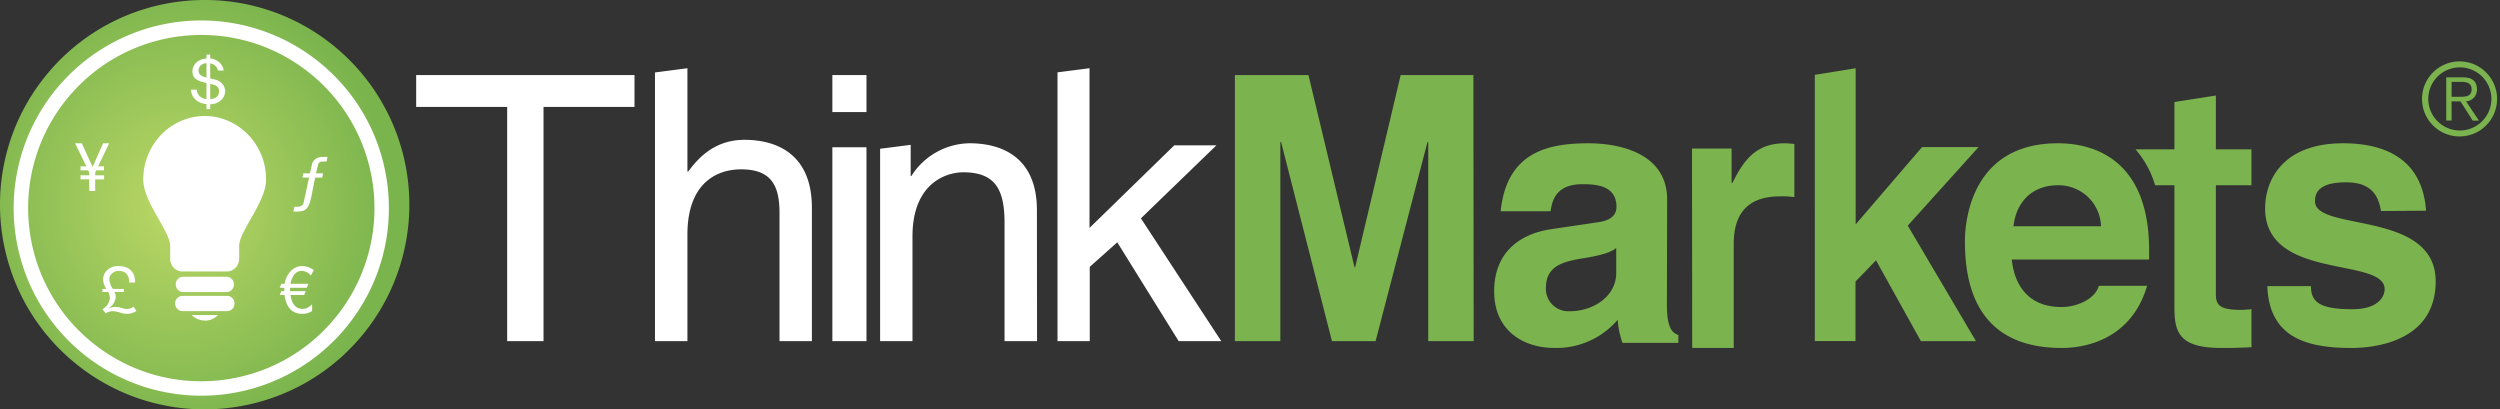
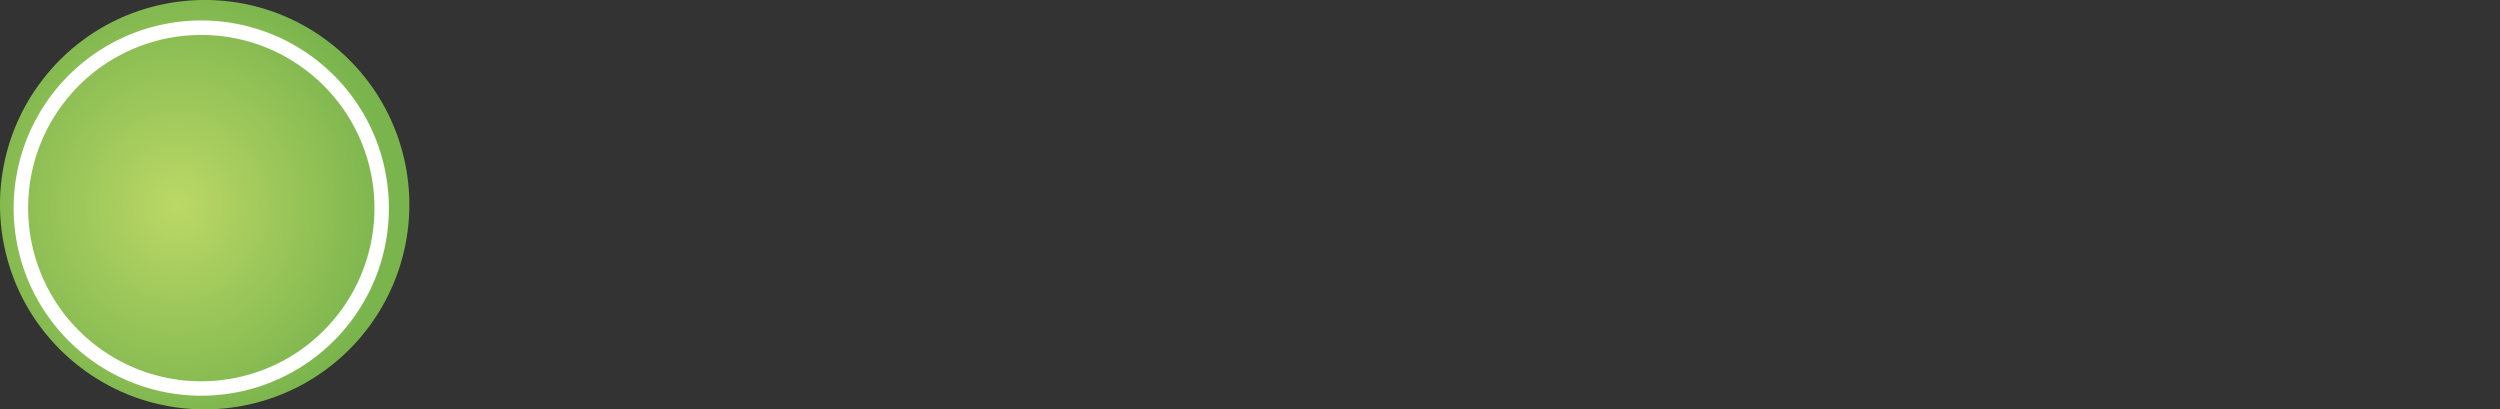
<svg xmlns="http://www.w3.org/2000/svg" width="342" height="56">
  <rect width="100%" height="100%" fill="#333333" stroke="none" />
  <defs>
    <radialGradient cx="46.779%" cy="50.216%" fx="46.779%" fy="50.216%" r="50.192%" id="a">
      <stop stop-color="#BCD866" offset="0%" />
      <stop stop-color="#7AB44D" offset="98%" />
    </radialGradient>
  </defs>
  <g fill-rule="nonzero" fill="none">
    <path d="M49.833 45.526c-9.678 12.059-27.3 13.989-39.359 4.31-12.059-9.679-13.989-27.301-4.31-39.36C15.84-1.585 33.462-3.516 45.521 6.162a27.991 27.991 0 0 1 4.311 39.363z" fill="url(#a)" />
    <path d="M43.6 8.45a25.666 25.666 0 1 0 3.951 36.08c8.87-11.055 7.101-27.207-3.952-36.08zm2.407 34.846c-8.187 10.2-23.094 11.834-33.296 3.646C2.509 38.755.875 23.85 9.061 13.646 17.249 3.444 32.156 1.81 42.359 9.995a23.677 23.677 0 0 1 3.65 33.3z" fill="#FFF" />
-     <path d="M26.92 12.266c.005.67.578 1.23 1.326 1.294v-2.21c-1.326-.284-1.918-.64-1.918-1.579-.007-.46.191-.903.551-1.232.36-.328.852-.516 1.367-.52v-.552h.512v.528c.971.096 1.736.783 1.839 1.65H29.8c-.07-.493-.494-.888-1.043-.97v2.051l.557.135c.846.153 1.461.808 1.485 1.578.007.485-.206.952-.59 1.294-.385.342-.909.53-1.452.522v.678h-.512v-.702c-1.177-.05-2.105-.913-2.113-1.965h.787zm1.326-3.615c-.295.002-.576.11-.78.3a.915.915 0 0 0-.299.71c0 .592.451.79 1.079.947V8.651zm.512 4.909c.698-.047 1.202-.347 1.202-1.066 0-.718-.521-.852-1.202-1.026v2.092zM14 39.53h.552a2.332 2.332 0 0 1-.445-1.356 1.77 1.77 0 0 1 .66-1.311c.406-.334.944-.5 1.486-.456 1.38 0 2.253.764 2.227 2.243h-.802c0-.994-.472-1.586-1.38-1.586a1.34 1.34 0 0 0-.931.306 1.139 1.139 0 0 0-.414.828c.04.475.209.932.49 1.332h1.496v.419h-1.291c.12.198.184.421.187.649-.05.679-.455 1.293-1.087 1.643.305-.15.643-.238.989-.254.302.007.601.05.89.131.254.09.521.143.793.156.309-.02.603-.133.837-.32l.41.575a2.252 2.252 0 0 1-1.38.403 3.14 3.14 0 0 1-.891-.181 3.825 3.825 0 0 0-.989-.18 1.7 1.7 0 0 0-.944.303l-.445-.575c.586-.328.965-.898 1.015-1.529a1.969 1.969 0 0 0-.231-.821H14v-.42zM42.525 37.692a1.734 1.734 0 0 0-1.232-.642 1.289 1.289 0 0 0-1.068.559 2.724 2.724 0 0 0-.482 1.216h2.448l-.229.542h-2.284v.266a1.379 1.379 0 0 0 0 .192h2.154l-.229.533h-1.86c.188 1.259.735 1.892 1.632 1.892.252.007.502-.05.726-.167.221-.123.422-.28.596-.466v.925a2.33 2.33 0 0 1-1.322.391c-1.414 0-2.23-.858-2.447-2.575h-.661l.228-.533h.4a1.447 1.447 0 0 1 0-.183v-.275h-.628l.22-.542h.44c.107-.637.39-1.23.816-1.708a2.133 2.133 0 0 1 1.632-.717 2.681 2.681 0 0 1 1.558.559l-.408.733zM12.21 24.532h-1.196v-.553h1.196v-.381l-.152-.294h-1.044v-.554h.803l-1.55-3.15h.923l1.478 3.228 1.438-3.228h.827l-1.51 3.15h.804v.554h-1.053l-.152.303v.38h1.22v.554h-1.22v1.592h-.804zM44.682 22.102h-.563c-.301-.019-.566.176-.6.441l-.299 1.172h.98l-.126.578h-.963l-.526 2.641c-.309 1.542-.763 2-1.816 2h-.636l.137-.643c1.007 0 1.17-.08 1.334-.867l.672-3.13h-.908l.127-.579h.908l.254-1.155c.102-.647.743-1.12 1.48-1.092h.663l-.118.634zM28.025 15.867a8.326 8.326 0 0 0-5.97 2.56 8.808 8.808 0 0 0-2.455 6.154c0 3.046 3.68 7.059 3.68 9.044V35.4c0 .96.758 1.74 1.692 1.74h6.097c.919-.024 1.651-.796 1.65-1.74v-1.774c0-1.985 3.68-5.998 3.68-9.044.02-4.781-3.725-8.677-8.374-8.714zm0 28a2.49 2.49 0 0 0 1.79-.764h-3.589c.48.481 1.128.747 1.799.738v.026zm3.044-6.008h-6.097a1.041 1.041 0 0 0-.932 1.048c0 .545.404 1 .932 1.048h6.097c.528-.049.932-.503.932-1.048 0-.544-.404-.999-.932-1.048zm0 2.614h-6.097c-.56 0-1.015.467-1.015 1.043 0 .577.454 1.044 1.015 1.044h6.097c.561 0 1.015-.467 1.015-1.044 0-.576-.454-1.043-1.015-1.043zM56.933 10.267H86.8v4.358H74.354v32.042H69.38V14.625H56.933zM111.067 46.667h-4.43V29.163c0-3.636-1.01-5.997-5.241-5.997-3.63 0-7.357 2.15-7.357 8.912v14.589H89.6V9.913l4.439-.58v14.144h.099c1.256-1.68 3.48-4.35 7.712-4.35 4.075 0 9.217 1.68 9.217 9.314v18.226zM113.867 15.332v-5.065h4.666v5.065h-4.666zm4.666 31.335h-4.666V20.149h4.666v26.518zM141.867 46.667h-4.446V30.463c0-4.573-1.305-6.893-5.643-6.893-2.479 0-6.95 1.61-6.95 8.759v14.338H120.4V20.35l4.181-.536v4.259h.1a9.562 9.562 0 0 1 7.956-4.474c4.082 0 9.213 1.65 9.213 9.154l.017 17.913zM167.067 46.667h-5.824l-8.402-13.52-3.762 3.36v10.16h-4.412V9.897l4.378-.564V31.18l11.598-11.301h5.764l-10.329 9.99z" fill="#FFF" />
-     <path fill="#7BB34E" d="M201.6 46.667h-6.217V19.422h-.1l-7.103 27.245h-5.968l-6.963-27.245h-.099v27.245h-6.217v-36.4h10.063l6.3 26.286h.09l6.226-26.286h9.947zM228.032 41.682c0 3.147.705 3.851 1.568 4.14V46.9h-7.646a11.704 11.704 0 0 1-.653-3.156 11.015 11.015 0 0 1-8.702 3.851c-4.05 0-8.199-2.252-8.199-7.752 0-5.193 3.353-7.844 7.838-8.498l6.38-.944c1.115-.15 2.515-.605 2.515-2.104 0-2.949-2.834-3.098-4.661-3.098-3.538 0-4.141 2.145-4.351 3.702h-6.832c.838-8.15 6.53-9.301 12.046-9.301 3.798 0 10.73 1.151 10.73 7.695l-.033 14.387zm-6.933-7.753c-.712.555-1.877 1.002-4.812 1.45-2.632.455-4.803 1.101-4.803 4-.045.87.288 1.717.916 2.328.628.61 1.49.927 2.37.87 3.144 0 6.33-1.997 6.33-5.244V33.93zM231.467 20.321h5.416v4.718h.098c1.42-2.775 2.988-5.439 7.162-5.439.443.009.885.043 1.324.102v7.263a12.356 12.356 0 0 0-1.966-.102c-5.343 0-6.326 3.487-6.326 6.516V47.6h-5.684l-.024-27.279zM253.83 46.658h-5.563V10.234l5.587-.9v21.363l9.082-10.574h7.73l-9.683 10.74 9.33 15.804h-7.533l-6.14-11.054-2.81 2.908z" />
-     <path d="M293.719 39.101c-1.846 6.401-7.134 8.499-11.678 8.499-7.49 0-13.241-3.598-13.241-14.551 0-3.2 1.1-13.449 12.728-13.449 5.239 0 12.472 2.487 12.472 14.65v1.253h-18.786c.198 1.998 1.192 6.5 6.827 6.5 1.945 0 4.536-1.003 5.082-2.902h6.596zm-6.298-8.15a5.798 5.798 0 0 0-5.942-5.605c-3.31 0-5.636 2.106-6.033 5.605h11.975z" fill="#7BB34E" />
-     <path d="M308 25.34v-4.915h-4.868v-7.358l-5.67.887v6.471h-5.329a13.139 13.139 0 0 1 2.685 4.915h2.643v16.61c0 3.348.477 5.65 6.416 5.65h.886c1.08 0 2.158-.05 3.237-.1v-5.208c-.493.05-.979.1-1.422.1-2.802 0-3.446-.585-3.446-2.109V25.34H308zM325.718 28.864c-.296-1.697-.993-3.924-4.759-3.924-3.766 0-4.266 1.449-4.266 2.6 0 4.197 16.507 1.15 16.507 10.953 0 7.75-7.433 9.107-11.544 9.107-5.997 0-11.24-1.358-11.486-8.461h5.965c0 2.252 1.313 3.162 5.677 3.162 3.57 0 4.406-1.755 4.406-2.748 0-4.454-16.351-1.101-16.351-11.053 0-3.9 2.461-8.9 10.665-8.9 5.153 0 10.806 1.722 11.355 9.223l-6.17.041zM341.6 13.533a5.133 5.133 0 1 1-10.267 0 5.133 5.133 0 0 1 10.267 0zm-9.411 0a4.316 4.316 0 1 0 8.632 0 4.316 4.316 0 0 0-8.632 0zm3.191 2.96h-.736v-5.911h2.276c1.335 0 1.925.573 1.925 1.634a1.591 1.591 0 0 1-1.489 1.651l1.763 2.627h-.856l-1.668-2.627h-1.223l.008 2.627zm.958-3.25c.899 0 1.78 0 1.78-1.027 0-.856-.693-1.018-1.403-1.018h-1.335v2.044h.958z" fill="#7BB34E" />
  </g>
</svg>